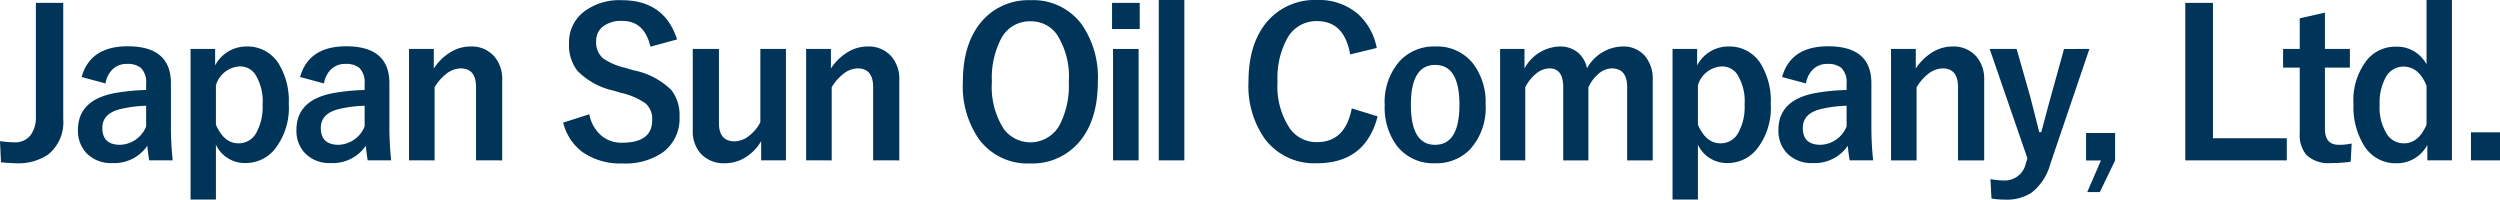
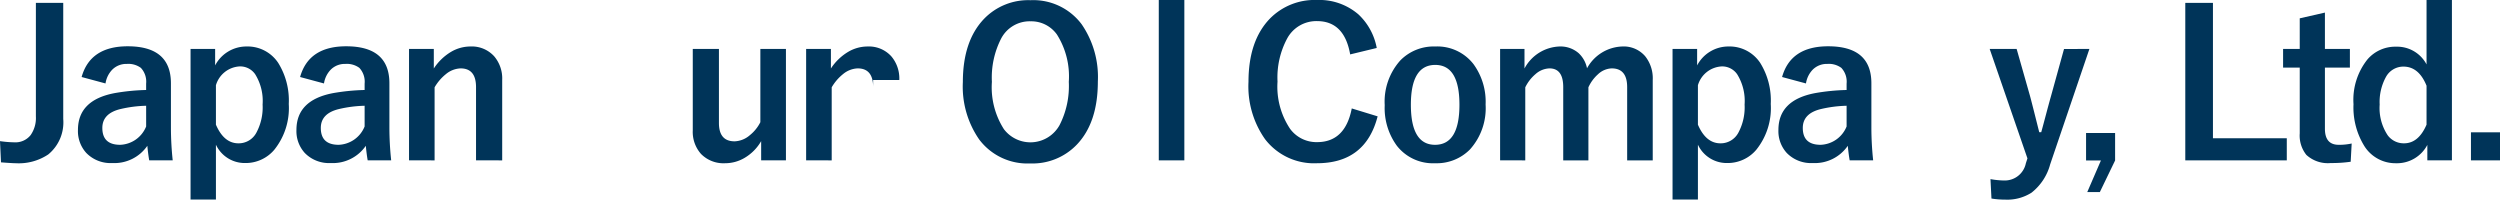
<svg xmlns="http://www.w3.org/2000/svg" width="270.96" height="21.635" viewBox="0 0 270.96 21.635">
  <title>アセット 4</title>
  <g id="レイヤー_2" data-name="レイヤー 2">
    <g id="デザイン">
      <g>
        <path d="M6.854.312V12.891a4.489,4.489,0,0,1-1.622,3.846,5.758,5.758,0,0,1-3.502.956q-.376,0-1.622-.097L0,15.297a11.957,11.957,0,0,0,1.558.129,2.102,2.102,0,0,0,1.762-.784,3.229,3.229,0,0,0,.569-2.03V.312Z" style="fill: #003459" />
        <path d="M8.847,8.347Q9.781,5.017,13.842,5.017q4.683,0,4.684,4.007v4.791a33.655,33.655,0,0,0,.193,3.566h-2.546q-.119-.677-.204-1.579A4.339,4.339,0,0,1,12.166,17.671a3.657,3.657,0,0,1-2.814-1.096A3.506,3.506,0,0,1,8.449,14.083q0-3.223,3.942-3.985a22.499,22.499,0,0,1,3.448-.344v-.688a2.192,2.192,0,0,0-.569-1.708,2.284,2.284,0,0,0-1.525-.43,2.145,2.145,0,0,0-1.568.612,2.721,2.721,0,0,0-.741,1.504Zm6.993,3.115a13.603,13.603,0,0,0-2.771.354q-1.977.473-1.977,2.052,0,1.827,1.934,1.826A3.158,3.158,0,0,0,15.84,13.707Z" style="fill: #003459" />
        <path d="M23.317,5.307v1.783a3.821,3.821,0,0,1,3.384-2.052,3.985,3.985,0,0,1,3.448,1.772,7.688,7.688,0,0,1,1.149,4.458A7.213,7.213,0,0,1,29.73,16.231a4.057,4.057,0,0,1-3.158,1.439,3.448,3.448,0,0,1-3.169-1.987V21.624h-2.75V5.307Zm.086,3.932v4.275q.87,2.02,2.438,2.02a2.169,2.169,0,0,0,1.944-1.149A5.803,5.803,0,0,0,28.462,11.333a5.474,5.474,0,0,0-.806-3.287,1.973,1.973,0,0,0-1.654-.849A2.835,2.835,0,0,0,23.403,9.238Z" style="fill: #003459" />
        <path d="M32.526,8.347Q33.46,5.017,37.521,5.017q4.683,0,4.684,4.007v4.791a33.655,33.655,0,0,0,.193,3.566h-2.546q-.119-.677-.204-1.579a4.339,4.339,0,0,1-3.803,1.869,3.657,3.657,0,0,1-2.814-1.096,3.506,3.506,0,0,1-.902-2.492q0-3.223,3.942-3.985A22.499,22.499,0,0,1,39.519,9.754v-.688a2.192,2.192,0,0,0-.569-1.708,2.284,2.284,0,0,0-1.525-.43A2.145,2.145,0,0,0,35.856,7.541a2.721,2.721,0,0,0-.741,1.504ZM39.519,11.462a13.603,13.603,0,0,0-2.771.354q-1.977.473-1.977,2.052,0,1.827,1.934,1.826A3.158,3.158,0,0,0,39.519,13.707Z" style="fill: #003459" />
        <path d="M47.018,5.307V7.423A5.765,5.765,0,0,1,48.908,5.607a4.134,4.134,0,0,1,2.073-.569A3.272,3.272,0,0,1,53.57,6.112,3.707,3.707,0,0,1,54.43,8.669v8.712H51.594V9.442q0-2.03-1.676-2.03a2.64,2.64,0,0,0-1.59.623,5.129,5.129,0,0,0-1.225,1.429v7.917H44.332V5.307Z" style="fill: #003459" />
-         <path d="M73.381,4.275l-2.879.784q-.666-2.793-3.04-2.793a3.215,3.215,0,0,0-2.202.677,1.979,1.979,0,0,0-.645,1.547,2.25,2.25,0,0,0,.741,1.826,6.769,6.769,0,0,0,2.396,1.031l.902.269a8.08,8.08,0,0,1,4.104,2.138,4.402,4.402,0,0,1,.892,2.9,4.524,4.524,0,0,1-1.762,3.824,7.072,7.072,0,0,1-4.404,1.235,7.14,7.14,0,0,1-4.372-1.246,5.673,5.673,0,0,1-2.073-3.18l2.836-.902a4.015,4.015,0,0,0,1.386,2.385,3.393,3.393,0,0,0,2.159.698q3.265,0,3.266-2.438a2.246,2.246,0,0,0-.72-1.826,7.425,7.425,0,0,0-2.61-1.128l-.881-.258a7.861,7.861,0,0,1-3.91-2.159,4.577,4.577,0,0,1-.892-2.976,4.159,4.159,0,0,1,1.676-3.459A6.348,6.348,0,0,1,67.376.021Q72.027.021,73.381,4.275Z" style="fill: #003459" />
        <path d="M85.183,5.307V17.381H82.497v-2.084a4.99,4.99,0,0,1-1.815,1.826,4.154,4.154,0,0,1-2.105.569,3.41,3.41,0,0,1-2.6-1.01A3.596,3.596,0,0,1,75.085,14.126V5.307H77.921v8.024q0,1.988,1.697,1.987a2.669,2.669,0,0,0,1.654-.666,4.292,4.292,0,0,0,1.139-1.407V5.307Z" style="fill: #003459" />
-         <path d="M90.058,5.307V7.423a5.765,5.765,0,0,1,1.891-1.815,4.134,4.134,0,0,1,2.073-.569A3.272,3.272,0,0,1,96.61,6.112,3.707,3.707,0,0,1,97.47,8.669v8.712H94.634V9.442q0-2.03-1.676-2.03a2.64,2.64,0,0,0-1.59.623,5.129,5.129,0,0,0-1.225,1.429v7.917H87.372V5.307Z" style="fill: #003459" />
+         <path d="M90.058,5.307V7.423a5.765,5.765,0,0,1,1.891-1.815,4.134,4.134,0,0,1,2.073-.569A3.272,3.272,0,0,1,96.61,6.112,3.707,3.707,0,0,1,97.47,8.669H94.634V9.442q0-2.03-1.676-2.03a2.64,2.64,0,0,0-1.59.623,5.129,5.129,0,0,0-1.225,1.429v7.917H87.372V5.307Z" style="fill: #003459" />
        <path d="M111.684.021a6.545,6.545,0,0,1,5.543,2.6,10.067,10.067,0,0,1,1.762,6.22q0,4.458-2.288,6.843a6.642,6.642,0,0,1-5.038,2.03,6.534,6.534,0,0,1-5.543-2.61,10.043,10.043,0,0,1-1.762-6.209q0-4.458,2.299-6.854A6.647,6.647,0,0,1,111.684.021Zm0,2.288a3.479,3.479,0,0,0-3.169,1.858A9.256,9.256,0,0,0,107.505,8.873a8.428,8.428,0,0,0,1.3,5.124,3.608,3.608,0,0,0,6.037-.44,9.288,9.288,0,0,0,.999-4.684,8.477,8.477,0,0,0-1.289-5.135A3.41,3.41,0,0,0,111.684,2.31Z" style="fill: #003459" />
-         <path d="M123.525.312V3.147h-2.997V.312Zm-.118,4.995V17.381h-2.771V5.307Z" style="fill: #003459" />
        <path d="M128.364,0V17.381h-2.771V0Z" style="fill: #003459" />
        <path d="M149.216,5.199l-2.879.698q-.634-3.609-3.588-3.609a3.587,3.587,0,0,0-3.233,1.869,8.931,8.931,0,0,0-1.053,4.684,8.213,8.213,0,0,0,1.364,5.124,3.542,3.542,0,0,0,2.922,1.439q3.051,0,3.76-3.652l2.804.859q-1.311,5.082-6.585,5.081a6.684,6.684,0,0,1-5.618-2.61,9.914,9.914,0,0,1-1.794-6.209q0-4.458,2.32-6.854A6.792,6.792,0,0,1,142.728,0a6.483,6.483,0,0,1,4.512,1.568A6.629,6.629,0,0,1,149.216,5.199Z" style="fill: #003459" />
        <path d="M155.559,5.038a4.966,4.966,0,0,1,4.136,1.901,6.918,6.918,0,0,1,1.321,4.394,6.677,6.677,0,0,1-1.697,4.866,5.057,5.057,0,0,1-3.781,1.493,4.958,4.958,0,0,1-4.146-1.901,6.927,6.927,0,0,1-1.311-4.394,6.674,6.674,0,0,1,1.708-4.866A5.067,5.067,0,0,1,155.559,5.038Zm0,1.998q-2.643,0-2.643,4.318,0,4.34,2.621,4.34,2.643,0,2.643-4.34Q158.18,7.036,155.559,7.036Z" style="fill: #003459" />
        <path d="M165.23,5.307V7.423a4.482,4.482,0,0,1,3.803-2.385,2.994,2.994,0,0,1,2.073.73,3.062,3.062,0,0,1,.902,1.633,4.52,4.52,0,0,1,3.824-2.363,3.062,3.062,0,0,1,2.492,1.074,3.841,3.841,0,0,1,.806,2.557v8.712h-2.772V9.442q0-2.03-1.676-2.03a2.281,2.281,0,0,0-1.493.645,4.242,4.242,0,0,0-1.031,1.407v7.917h-2.729V9.442q0-2.03-1.493-2.03a2.392,2.392,0,0,0-1.525.634,4.367,4.367,0,0,0-1.096,1.418v7.917H162.587V5.307Z" style="fill: #003459" />
        <path d="M183.941,5.307v1.783a3.821,3.821,0,0,1,3.384-2.052,3.985,3.985,0,0,1,3.448,1.772,7.684,7.684,0,0,1,1.149,4.458,7.211,7.211,0,0,1-1.568,4.963,4.057,4.057,0,0,1-3.158,1.439,3.448,3.448,0,0,1-3.169-1.987V21.624h-2.75V5.307Zm.086,3.932v4.275q.87,2.02,2.438,2.02a2.168,2.168,0,0,0,1.944-1.149,5.803,5.803,0,0,0,.677-3.051,5.474,5.474,0,0,0-.806-3.287,1.972,1.972,0,0,0-1.654-.849A2.835,2.835,0,0,0,184.027,9.238Z" style="fill: #003459" />
        <path d="M193.149,8.347q.935-3.33,4.995-3.33,4.683,0,4.684,4.007v4.791a33.658,33.658,0,0,0,.193,3.566h-2.546q-.119-.677-.204-1.579a4.337,4.337,0,0,1-3.803,1.869,3.657,3.657,0,0,1-2.814-1.096A3.506,3.506,0,0,1,192.752,14.083q0-3.223,3.942-3.985a22.499,22.499,0,0,1,3.448-.344v-.688a2.19,2.19,0,0,0-.569-1.708,2.283,2.283,0,0,0-1.525-.43,2.146,2.146,0,0,0-1.568.612,2.721,2.721,0,0,0-.741,1.504Zm6.993,3.115a13.603,13.603,0,0,0-2.771.354q-1.976.473-1.977,2.052,0,1.827,1.934,1.826a3.157,3.157,0,0,0,2.814-1.987Z" style="fill: #003459" />
-         <path d="M207.642,5.307V7.423a5.77,5.77,0,0,1,1.891-1.815,4.135,4.135,0,0,1,2.073-.569,3.271,3.271,0,0,1,2.589,1.074,3.705,3.705,0,0,1,.859,2.557v8.712h-2.836V9.442q0-2.03-1.676-2.03a2.64,2.64,0,0,0-1.59.623,5.129,5.129,0,0,0-1.225,1.429v7.917h-2.771V5.307Z" style="fill: #003459" />
        <path d="M226.457,5.307l-4.254,12.515a5.799,5.799,0,0,1-2.02,3.062,4.884,4.884,0,0,1-2.836.752,9.293,9.293,0,0,1-1.504-.118l-.107-2.105a8.816,8.816,0,0,0,1.547.15,2.328,2.328,0,0,0,2.288-1.869l.172-.526L215.65,5.307h2.922l1.439,5.06q.171.612,1.01,3.964h.215q.139-.494.569-2.116.3-1.128.516-1.891l1.386-5.017Z" style="fill: #003459" />
        <path d="M229.243,14.416V17.392l-1.654,3.427h-1.364L227.707,17.392H226.096V14.416Z" style="fill: #003459" />
        <path d="M239.848.312V14.985h8.003v2.396h-11V.312Z" style="fill: #003459" />
        <path d="M251.984,1.364V5.307h2.707V7.326h-2.707V13.954q0,1.74,1.493,1.74a6.268,6.268,0,0,0,1.407-.14l-.107,1.977a14.53,14.53,0,0,1-2.159.14,3.438,3.438,0,0,1-2.643-.881,3.342,3.342,0,0,1-.72-2.331V7.326h-1.805V5.307h1.805V1.987Z" style="fill: #003459" />
        <path d="M265.749,0V17.381H263.085V15.705a3.714,3.714,0,0,1-3.384,1.987,3.978,3.978,0,0,1-3.448-1.869A7.946,7.946,0,0,1,255.082,11.29a7.019,7.019,0,0,1,1.525-4.866,3.979,3.979,0,0,1,3.094-1.364A3.607,3.607,0,0,1,262.999,6.982V0Zm-2.75,9.292q-.838-2.073-2.503-2.073a2.143,2.143,0,0,0-1.901,1.128A5.624,5.624,0,0,0,257.918,11.333a5.33,5.33,0,0,0,.87,3.33,2.157,2.157,0,0,0,1.772.87q1.569,0,2.438-2.02Z" style="fill: #003459" />
        <path d="M270.96,14.341v3.04H267.812v-3.04Z" style="fill: #003459" />
      </g>
    </g>
  </g>
</svg>